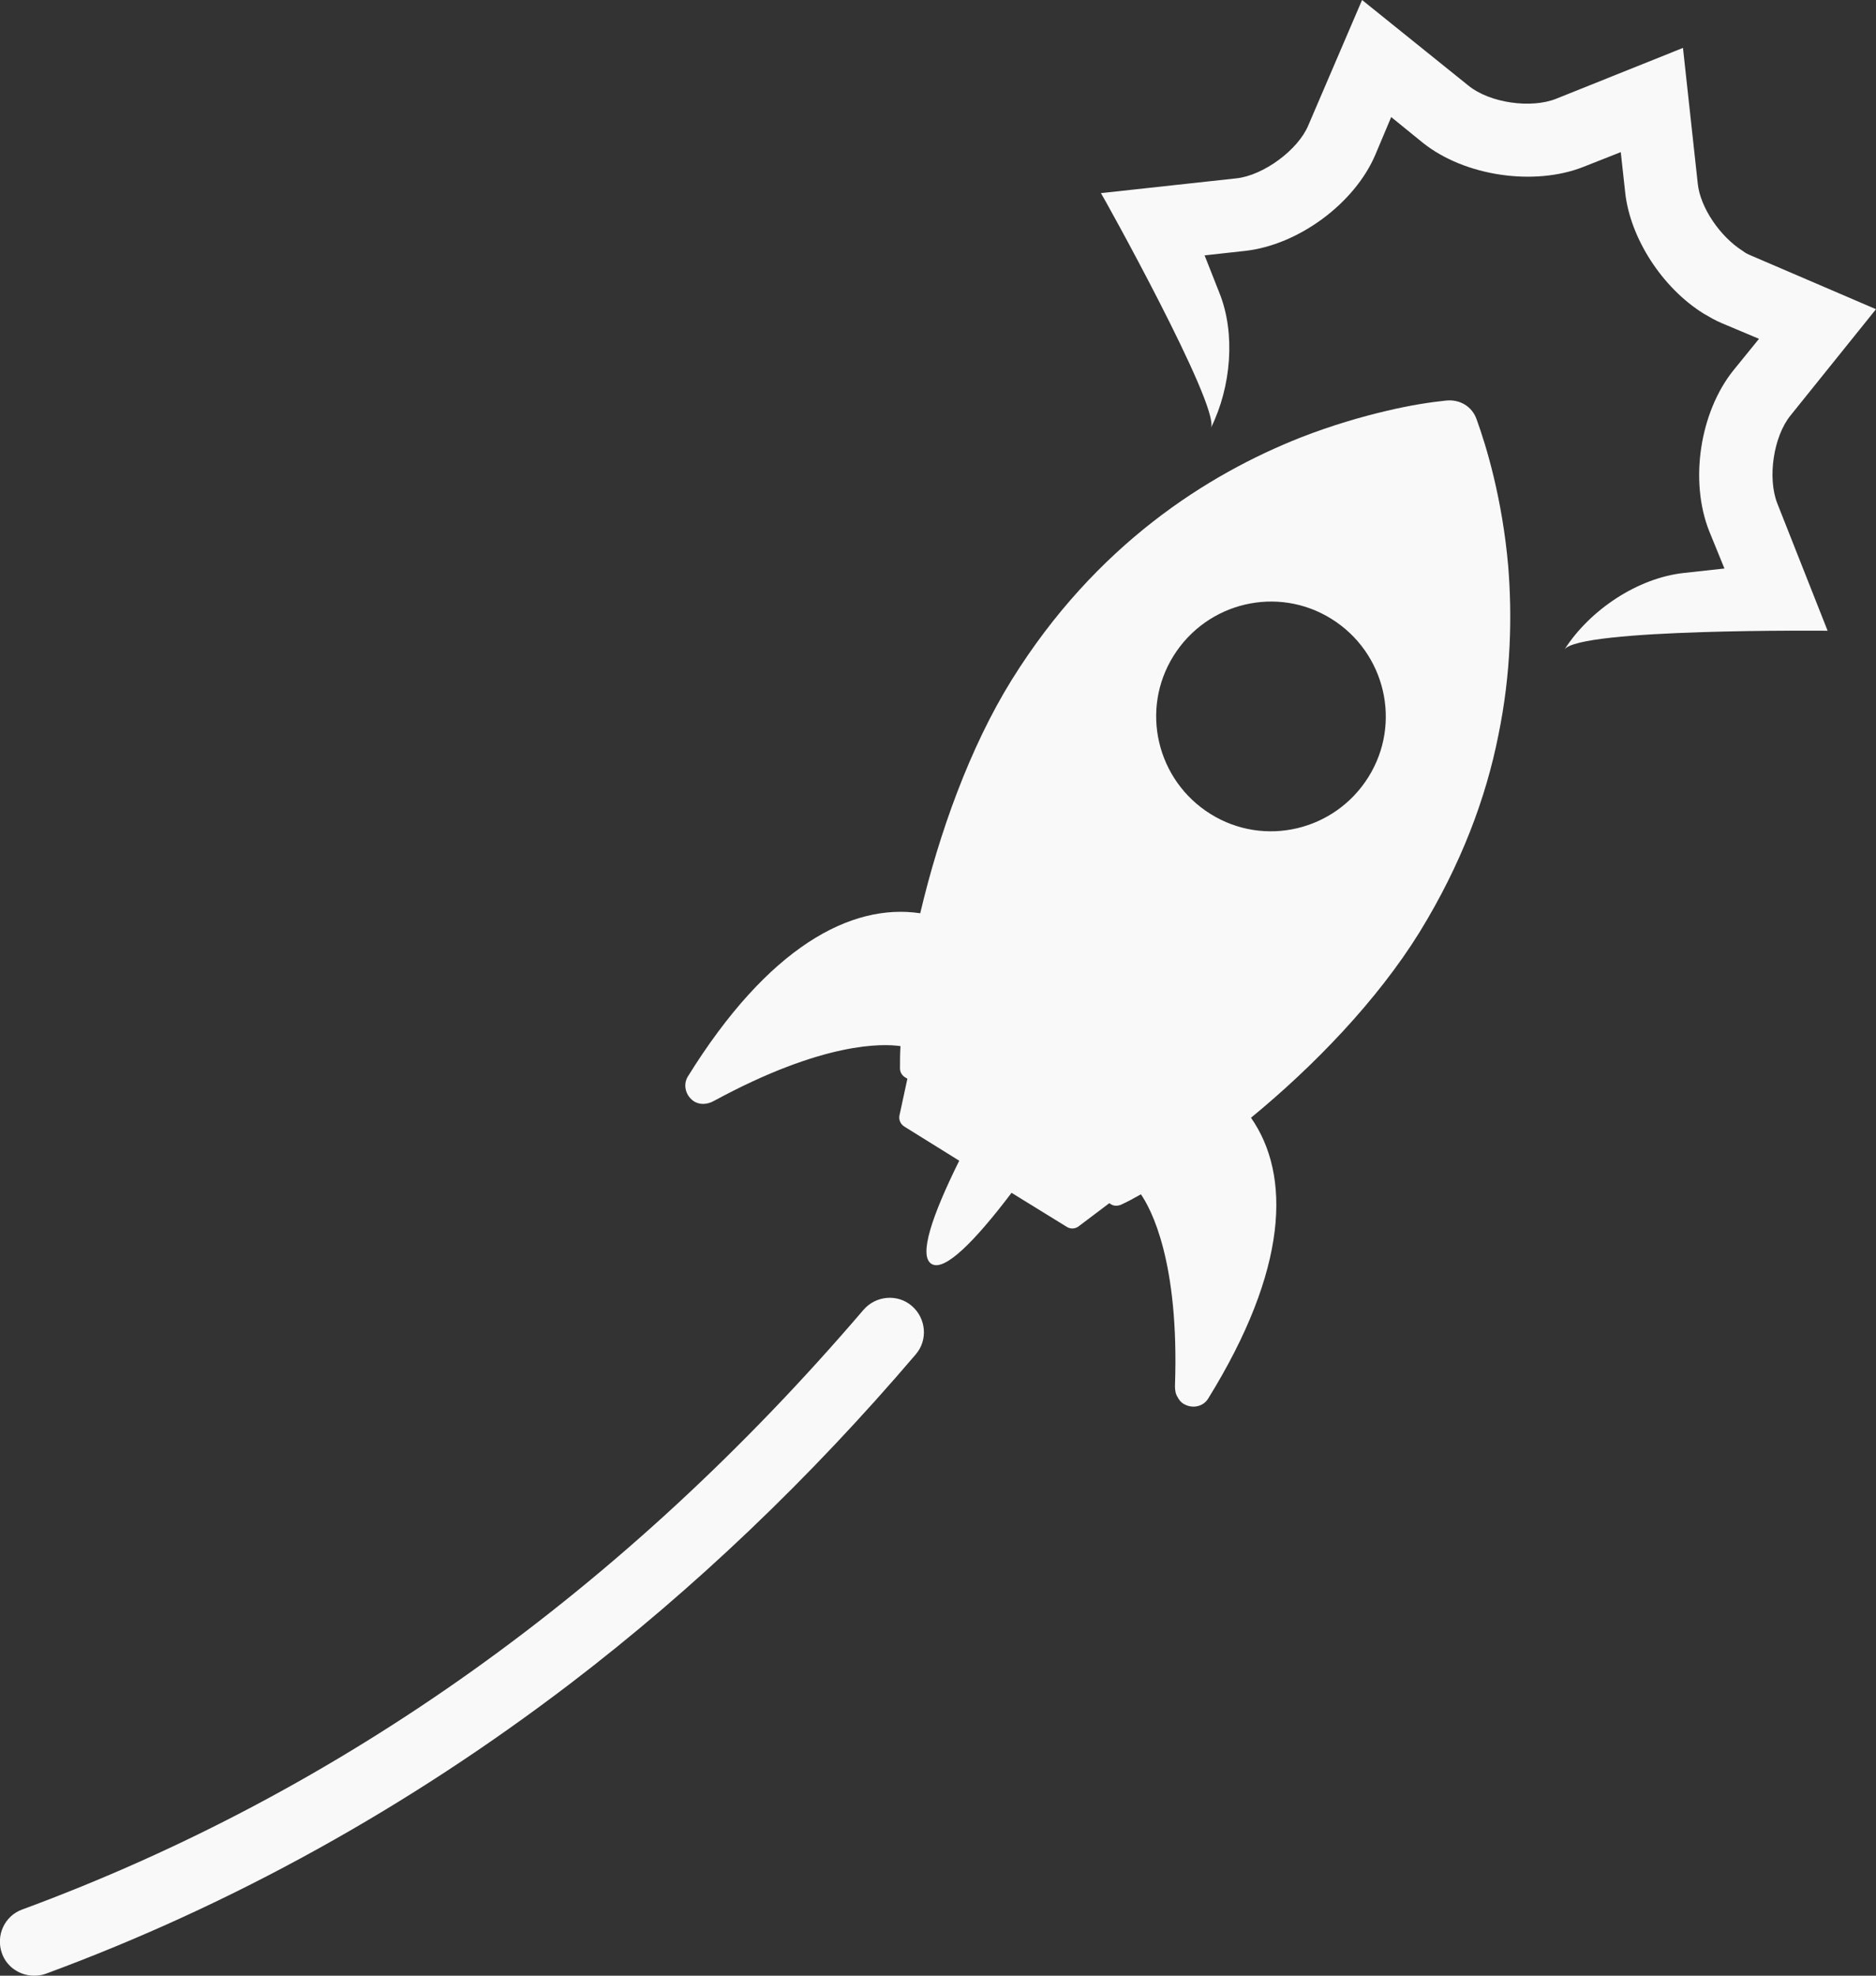
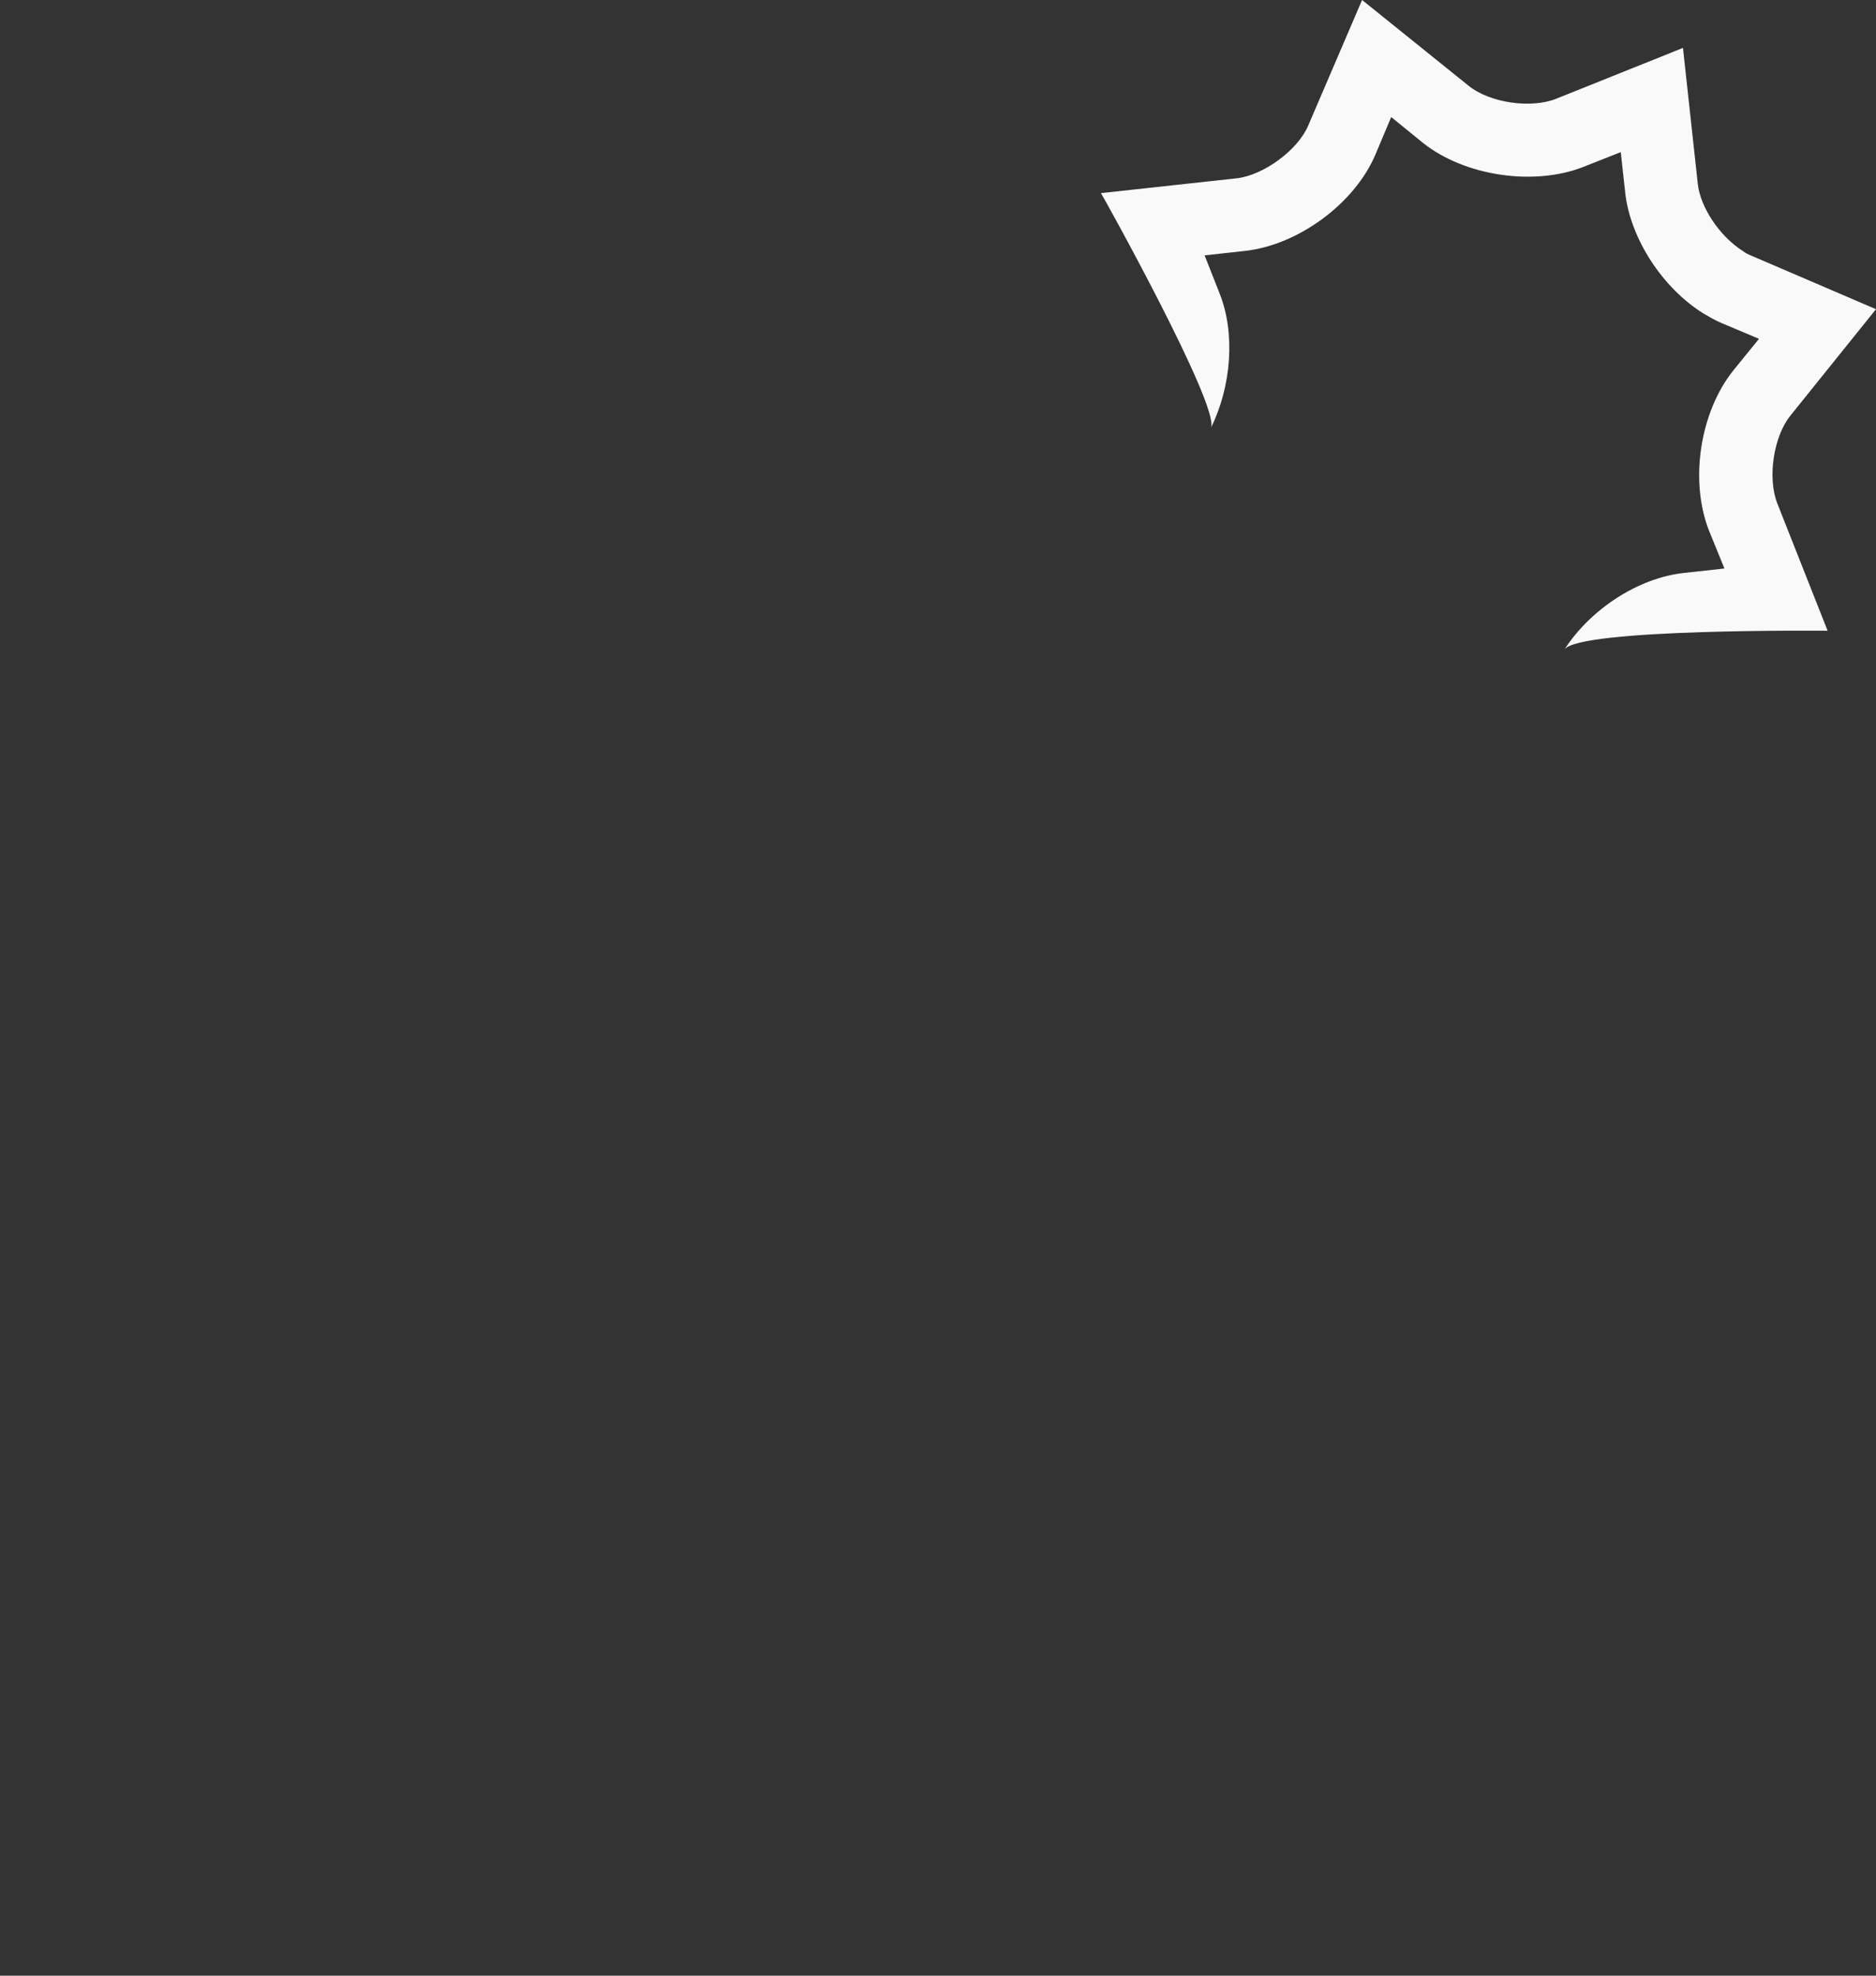
<svg xmlns="http://www.w3.org/2000/svg" version="1.1" id="Capa_1" x="0px" y="0px" viewBox="0 0 380 400" style="enable-background:new 0 0 380 400;" xml:space="preserve">
  <rect x="0" y="0" width="380" height="400" fill="#333333" stroke="none" />
  <g>
-     <path d="M299.1,84.9c-0.9-2.6-3.4-4.1-6.2-3.8c-2.9,0.3-7.1,0.9-12.1,2.1c-5.1,1.2-11,2.9-17.4,5.4c-18.7,7.4-41.4,21.6-58.5,49.1   c-8.5,13.7-14.7,31.1-18.5,47.2c-14-2.1-30.8,6.8-47.1,33.1l0,0c-1,1.7-0.4,3.9,1.3,5c0.5,0.3,1.1,0.5,1.8,0.5   c0.7,0,1.5-0.2,2.2-0.6c22.3-12.1,34.3-11.6,37.8-11.1c-0.1,1.6-0.1,3.1-0.1,4.5c0,0.8,0.4,1.4,1,1.8l0.5,0.3l-1.6,7.4   c-0.2,0.9,0.2,1.8,1,2.3l11.1,6.9c-5.5,11.1-8.3,19.3-5.6,20.9c2.6,1.6,8.7-4.5,16.2-14.4l11.2,6.9c0.8,0.5,1.8,0.4,2.5-0.2   l6.1-4.6l0.3,0.2c0.6,0.4,1.4,0.4,2.1,0.1c1.3-0.6,2.6-1.3,4-2.1c2,2.9,7.8,13.5,6.9,38.8c0,0.8,0.1,1.6,0.5,2.2   c0.3,0.6,0.7,1.1,1.2,1.4c1.8,1.1,4,0.6,5-1l0,0c16.3-26.3,16.8-45.3,8.7-56.9c12.8-10.5,25.6-23.8,34.1-37.5   c8.5-13.8,13.5-27.3,16-39.9c2.6-12.6,2.8-24.3,2-34.3C304.3,101,301.1,90.4,299.1,84.9z M277.2,157.3c-6.8,10.9-21.1,14.3-32,7.5   c-10.9-6.8-14.3-21.1-7.5-32c6.8-10.9,21.1-14.3,32-7.5C280.6,132.1,284,146.4,277.2,157.3z" fill="#f9f9f9" />
    <g>
-       <path d="M6.9,400c-2.8,0-5.5-1.7-6.5-4.5c-1.3-3.6,0.5-7.6,4.1-8.9c64.6-23.8,121.9-64.7,170.4-121.4c2.5-2.9,6.9-3.3,9.8-0.8    c2.9,2.5,3.3,6.9,0.8,9.8c-21.4,25.1-44.9,47.5-69.9,66.6C82.7,365.9,47,385.7,9.3,399.6C8.5,399.9,7.7,400,6.9,400z" fill="#f9f9f9" />
-     </g>
+       </g>
    <g>
      <g>
        <path d="M245.3,86.6L245.3,86.6c4.1-8.3,5-19.1,1.7-27.3l-3-7.6l8.2-0.9c10.8-1.2,22.2-9.6,26.4-19.5l3.2-7.6l6.4,5.2     c8.5,6.8,22.6,8.8,32.5,4.9l7.6-3l0.9,8.2c1,9.2,7.5,19.3,15.9,24.5c1.2,0.7,2.4,1.4,3.6,1.9l7.6,3.2l-5.2,6.4     c-6.8,8.5-8.9,22.4-4.9,32.5l3.1,7.6l-8.2,0.9c-9.3,1-19,7.4-24.2,15.5l0,0c2.9-4.3,53.3-3.8,53.3-3.8L360,101.9     c-2-5.1-0.8-13.5,2.7-17.8L380,62.6l-25.4-10.9c-0.5-0.2-1.1-0.5-1.6-0.9c-4.6-2.9-8.6-8.8-9.1-13.6l-3-27.5L315.2,20     c-5,2-13.4,0.9-17.8-2.7L275.9,0L265,25.4c-2.1,5-9.1,10.1-14.5,10.7l-27.5,3C223.1,39.1,247.1,82.2,245.3,86.6z" fill="#f9f9f9" />
      </g>
    </g>
  </g>
</svg>